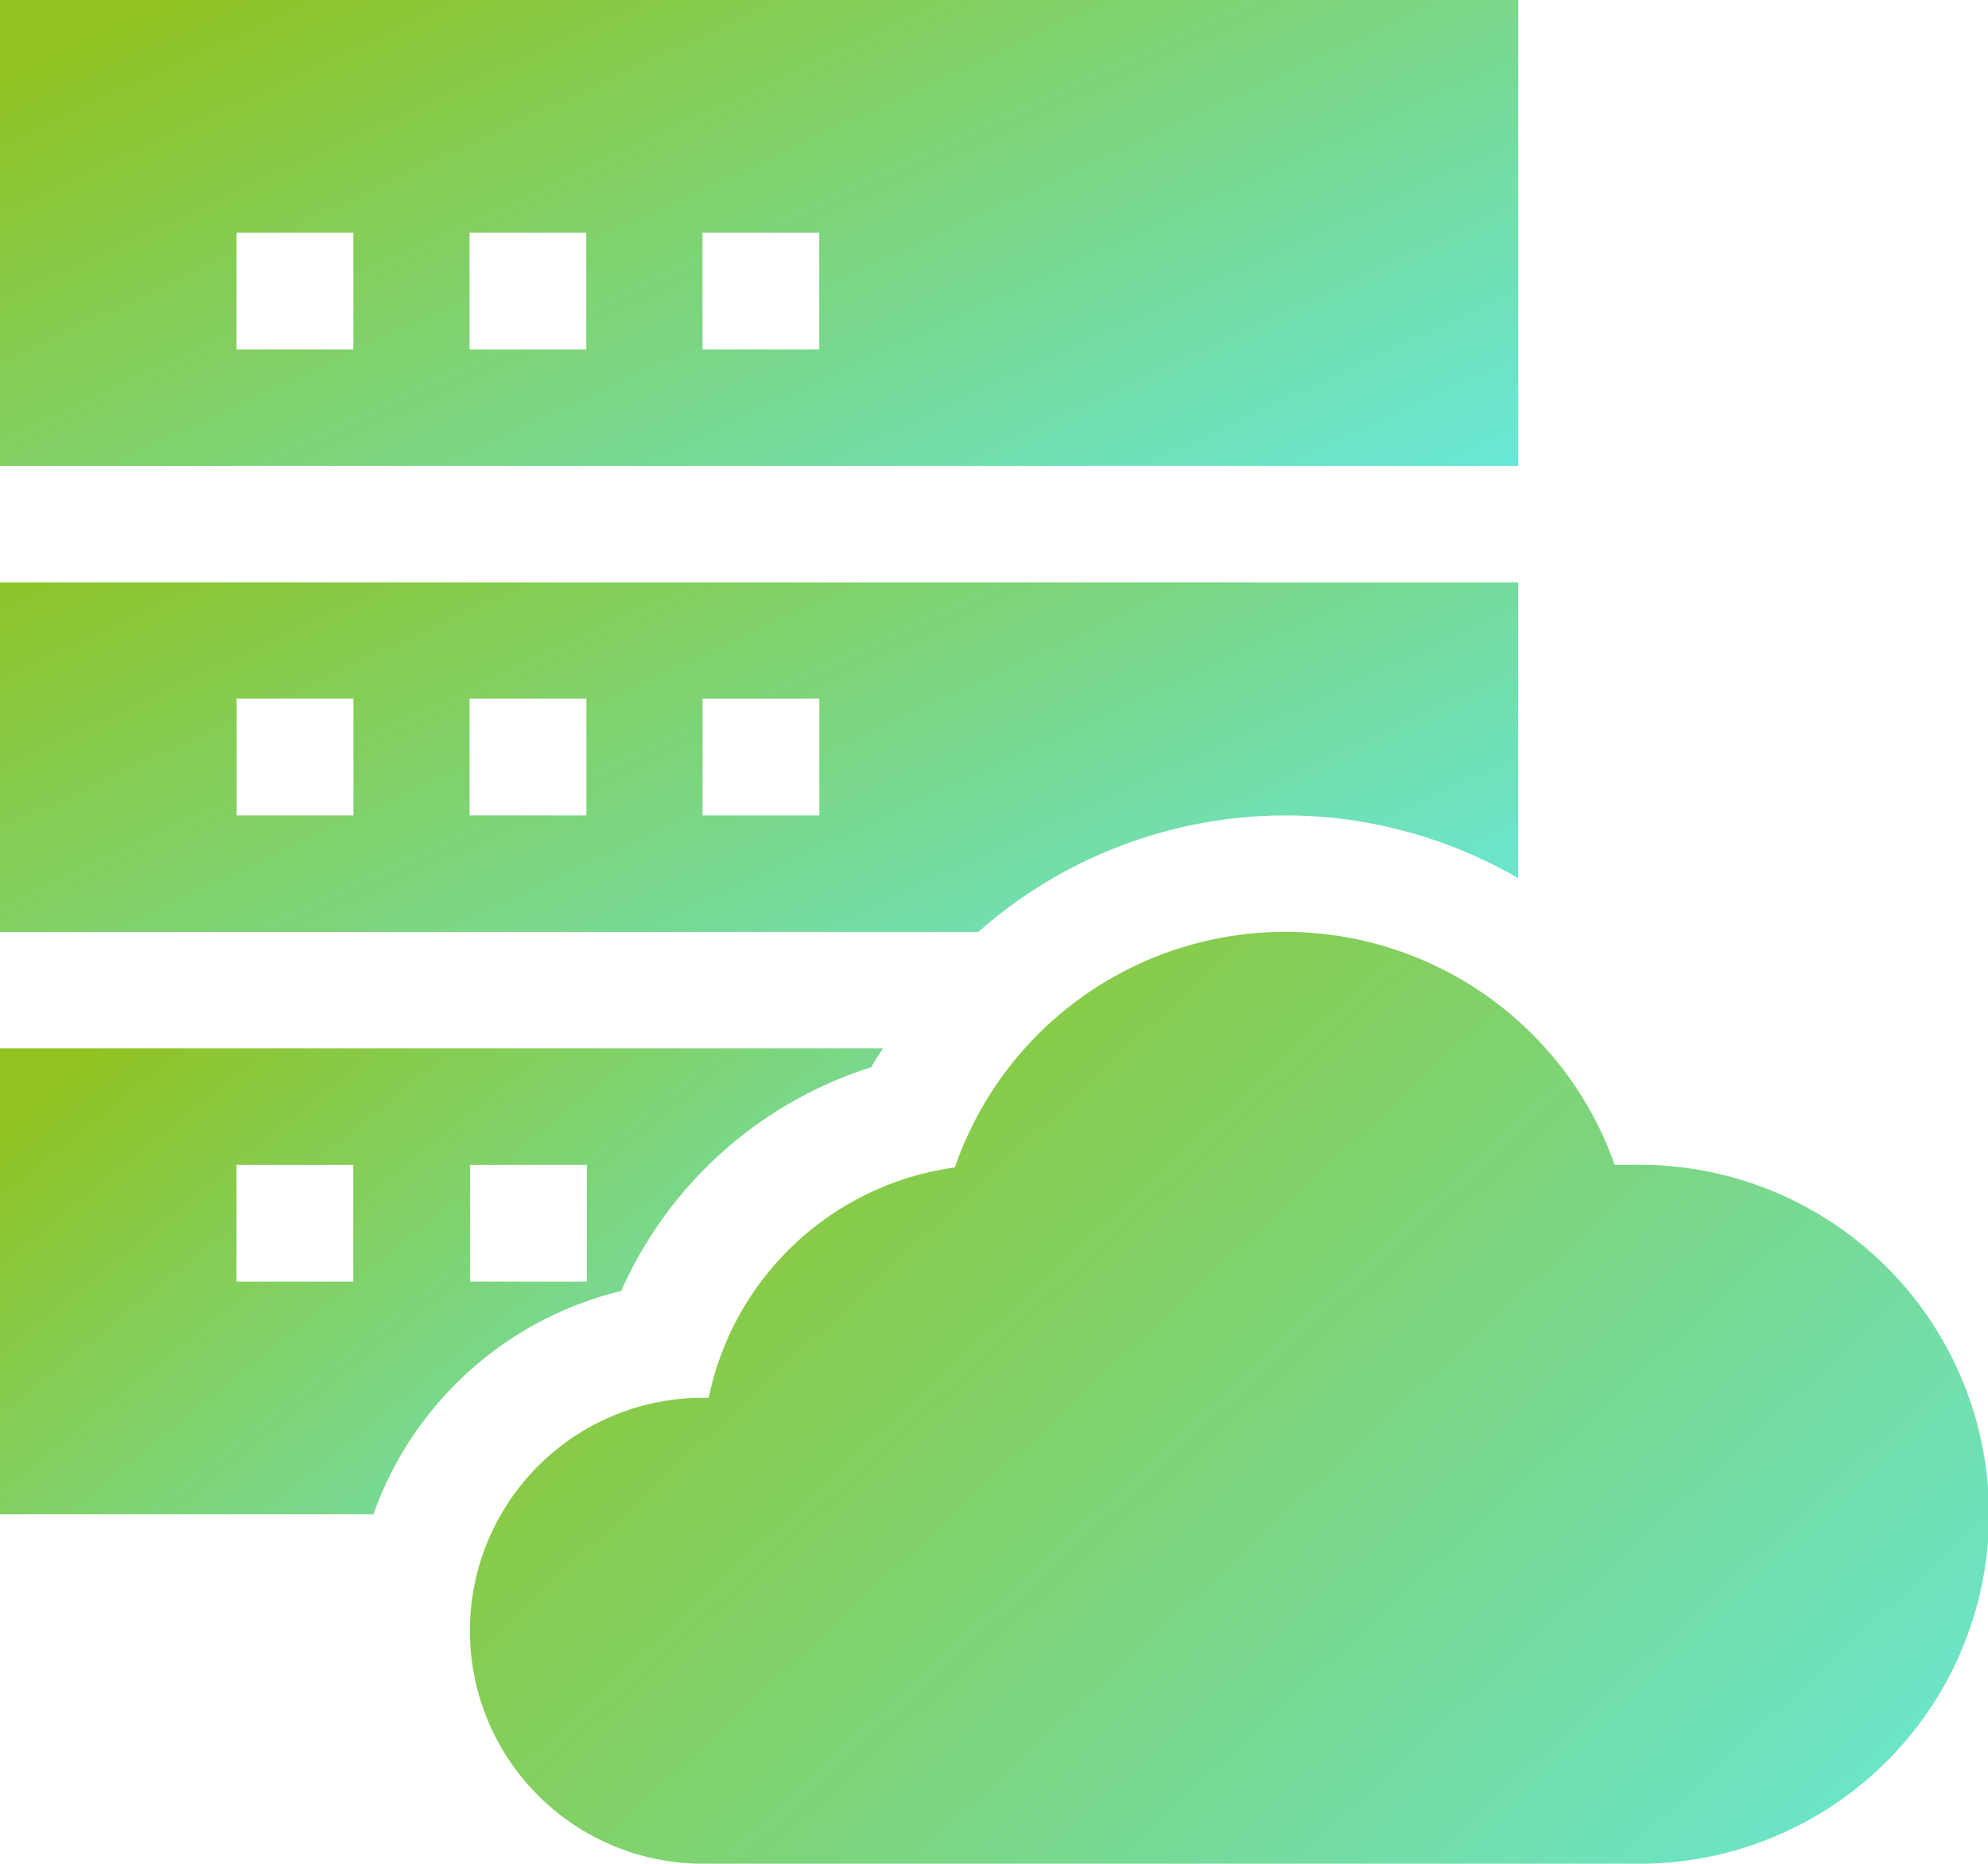
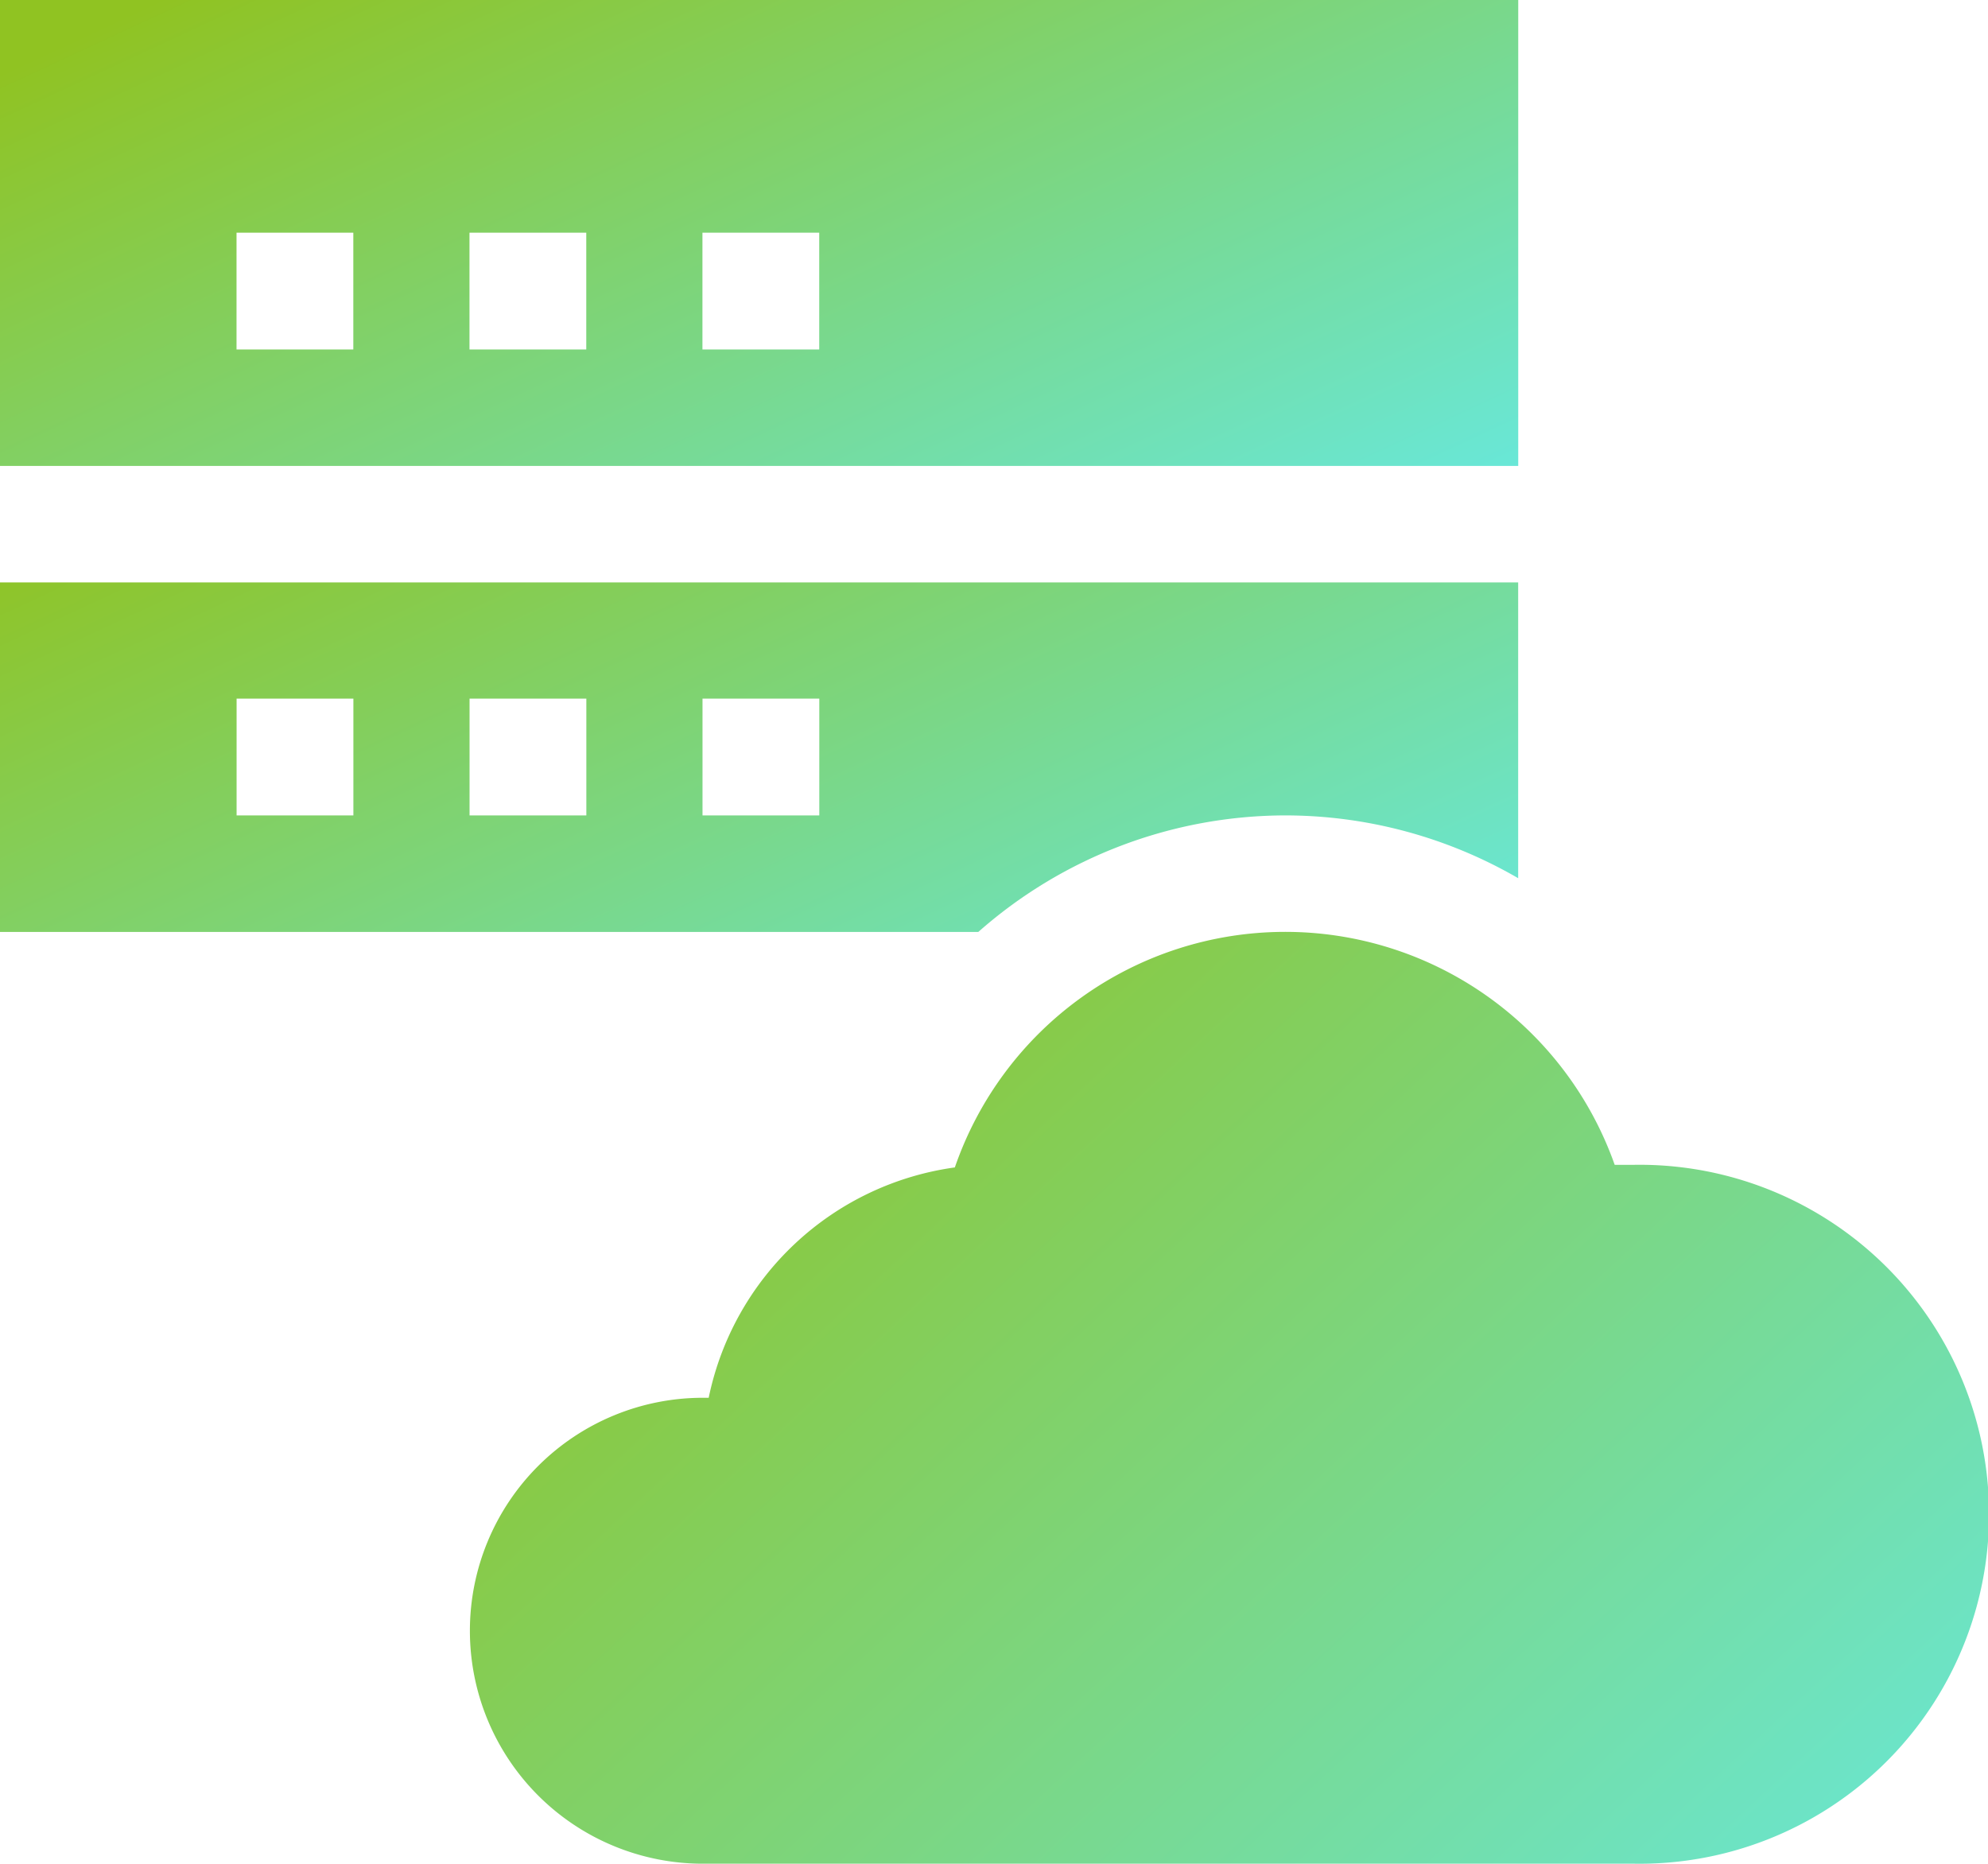
<svg xmlns="http://www.w3.org/2000/svg" width="28.938" height="27.129" viewBox="0 0 28.938 27.129">
  <defs>
    <linearGradient id="linear-gradient" x1="1.333" y1="1" x2="0.017" y2="0.14" gradientUnits="objectBoundingBox">
      <stop offset="0" stop-color="#60efff" />
      <stop offset="1" stop-color="#90c322" />
    </linearGradient>
  </defs>
  <g id="Elastic_Compute_Storage" data-name="Elastic Compute &amp; Storage" transform="translate(0 -16)">
    <path id="Path_72052" data-name="Path 72052" d="M137.956,259.391h-.291a5.087,5.087,0,0,0-9.605.038,4.251,4.251,0,0,0-3.583,3.353h-.085a3.391,3.391,0,0,0,0,6.782h13.564a5.087,5.087,0,1,0,0-10.173Z" transform="translate(-114.161 -226.436)" fill="url(#linear-gradient)" />
    <path id="Path_72053" data-name="Path 72053" d="M22.1,16H0v6.782H22.1ZM5.143,21.087h-1.7v-1.7h1.7Zm3.391,0h-1.7v-1.7h1.7Zm3.391,0h-1.7v-1.7h1.7Z" fill="url(#linear-gradient)" />
    <path id="Path_72054" data-name="Path 72054" d="M18.708,169.391a6.764,6.764,0,0,1,3.391.914V166H0v5.087H14.241A6.766,6.766,0,0,1,18.708,169.391Zm-13.564,0h-1.7v-1.7h1.7Zm3.391,0h-1.7v-1.7h1.7Zm3.391,0h-1.7v-1.7h1.7Z" transform="translate(0 -141.522)" fill="url(#linear-gradient)" />
-     <path id="Path_72055" data-name="Path 72055" d="M9.042,289.531a5.945,5.945,0,0,1,3.642-3.257c.05-.1.113-.181.167-.274H0v6.782H5.435A5.107,5.107,0,0,1,9.042,289.531Zm-2.2-1.836h1.7v1.7h-1.7Zm-1.7,1.7h-1.7v-1.7h1.7Z" transform="translate(0 -254.74)" fill="url(#linear-gradient)" />
  </g>
</svg>